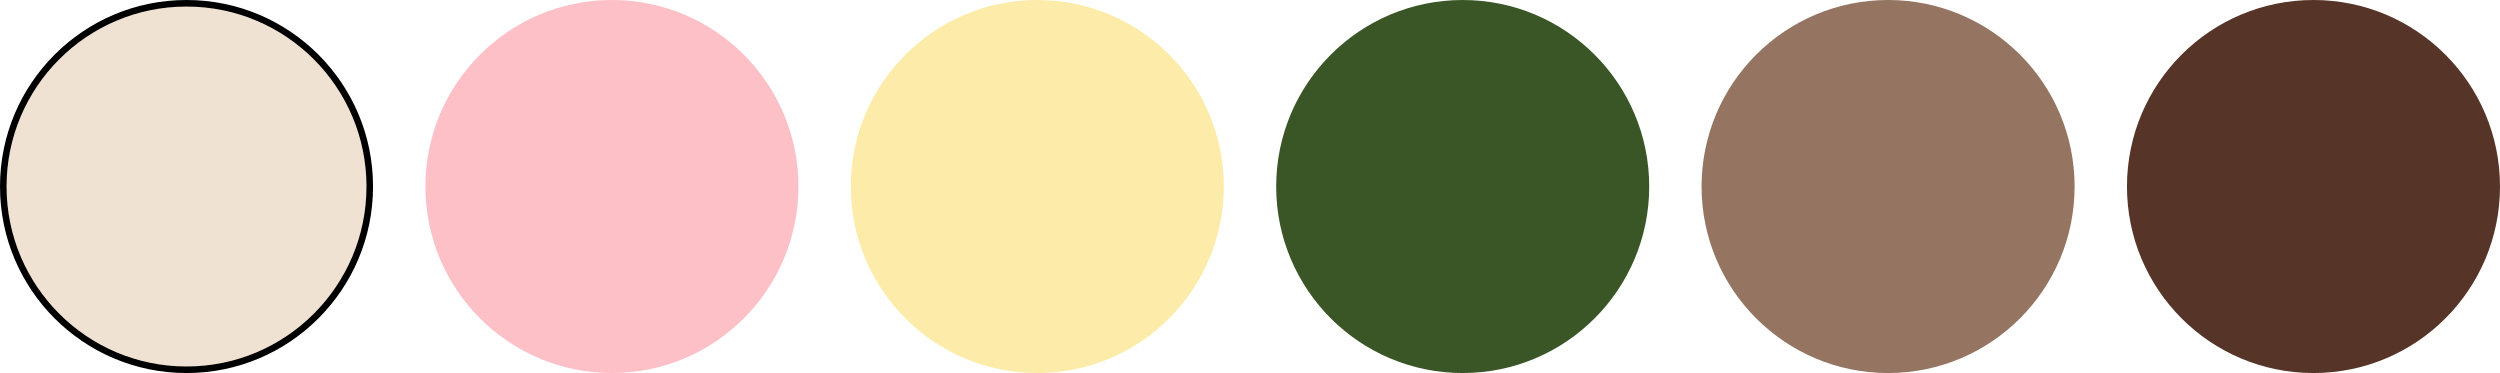
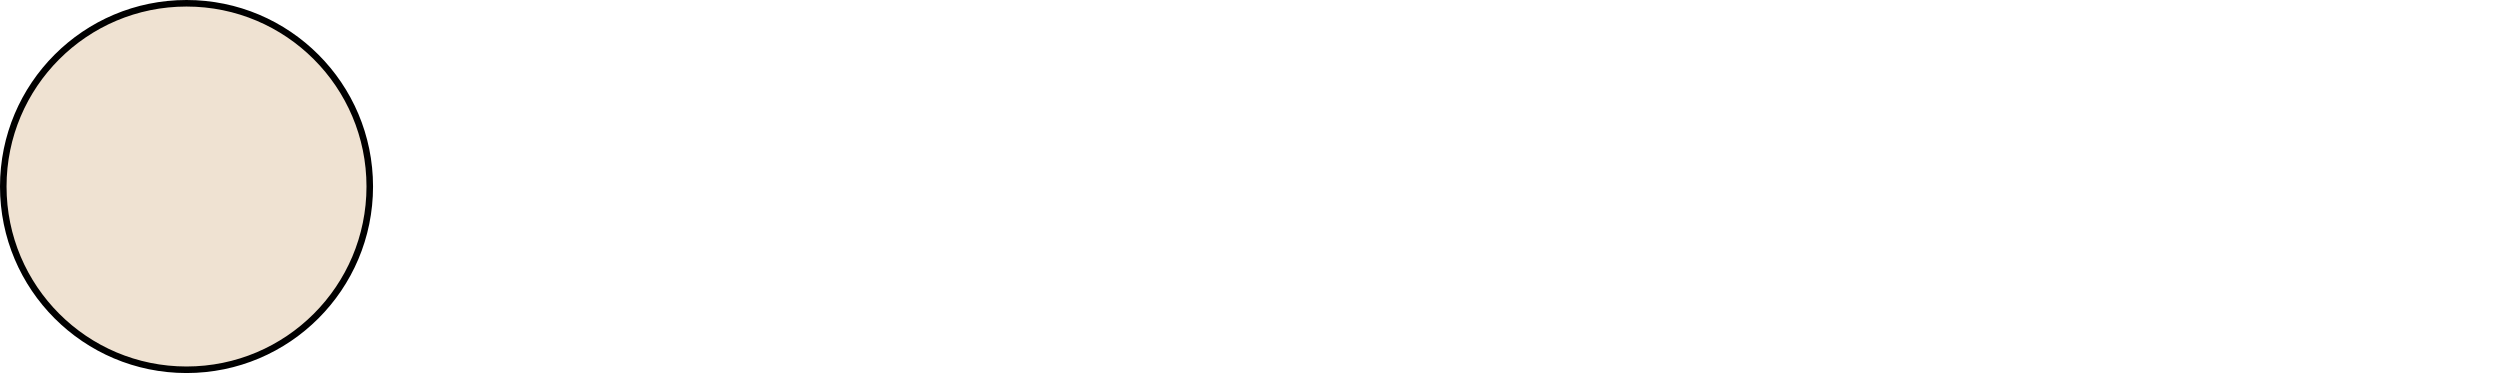
<svg xmlns="http://www.w3.org/2000/svg" width="382" height="57" viewBox="0 0 382 57" fill="none">
  <circle cx="28.5" cy="28.5" r="28" fill="#EFE2D2" stroke="black" />
-   <circle cx="288.5" cy="28.5" r="28.5" fill="#957461" />
-   <circle cx="353.5" cy="28.5" r="28.5" fill="#563428" />
-   <circle cx="93.5" cy="28.5" r="28.5" fill="#FDC0C7" />
-   <circle cx="158.5" cy="28.5" r="28.5" fill="#FDEBA9" />
-   <circle cx="223.5" cy="28.5" r="28.5" fill="#3A5626" />
</svg>